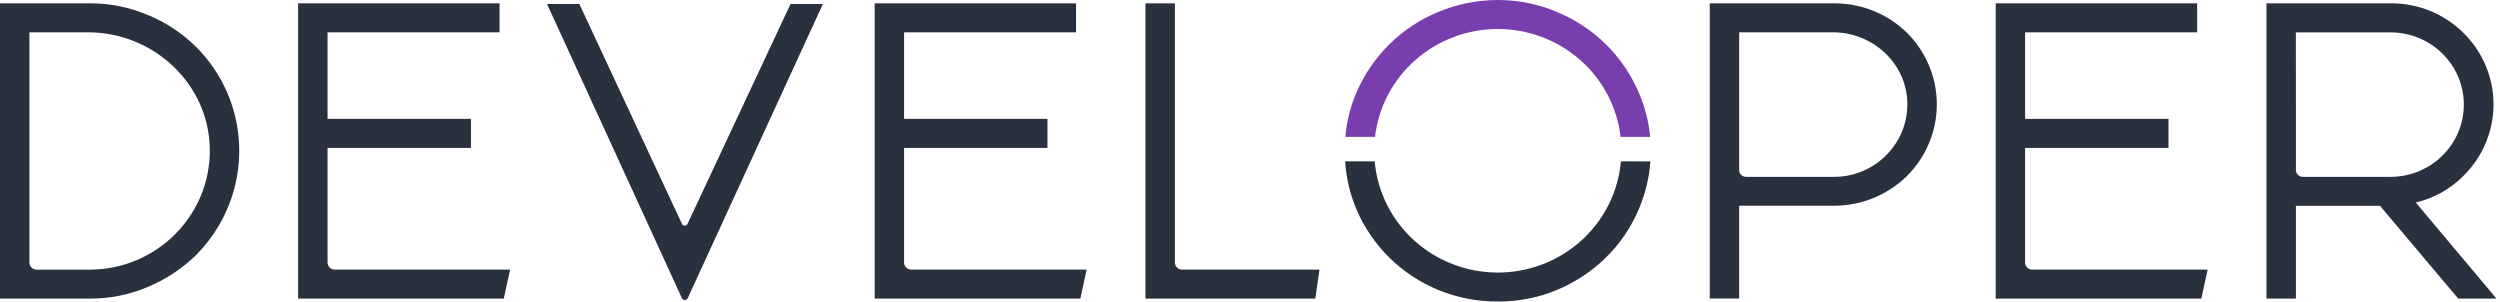
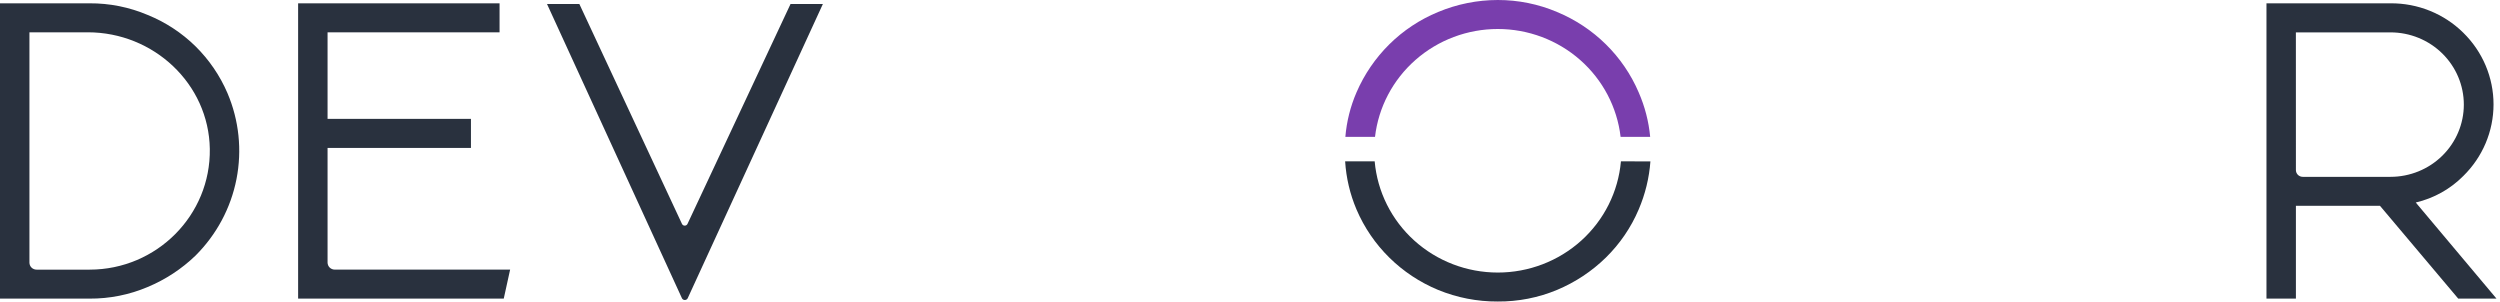
<svg xmlns="http://www.w3.org/2000/svg" width="199" height="24" viewBox="0 0 199 24" fill="none">
  <path d="M18.108 7.417C19.027 9.578 19.276 11.958 18.824 14.258C18.372 16.558 17.239 18.674 15.568 20.341C14.467 21.405 13.172 22.255 11.752 22.846C10.293 23.465 8.72 23.779 7.133 23.77H0V0.264H7.129C8.717 0.254 10.29 0.569 11.748 1.187C13.177 1.766 14.475 2.617 15.568 3.692C16.649 4.762 17.512 6.026 18.108 7.417V7.417ZM16.701 11.849C16.619 6.677 12.237 2.571 6.987 2.571H2.343V20.905C2.343 20.979 2.358 21.052 2.387 21.12C2.415 21.188 2.458 21.25 2.511 21.302C2.564 21.354 2.627 21.395 2.697 21.422C2.766 21.45 2.841 21.464 2.916 21.463H7.135C12.469 21.461 16.785 17.126 16.701 11.849Z" fill="#29313E" />
  <path d="M26.641 21.461H40.606L40.099 23.768H23.73V0.264H39.765V2.571H26.074V9.461H37.488V11.773H26.074V20.905C26.076 21.052 26.137 21.193 26.242 21.297C26.348 21.4 26.491 21.459 26.641 21.461V21.461Z" fill="#29313E" />
-   <path d="M72.531 21.461H86.496L85.995 23.768H69.625V0.264H85.653V2.571H71.964V9.461H83.378V11.773H71.964V20.905C71.964 20.978 71.979 21.05 72.007 21.118C72.036 21.186 72.078 21.247 72.13 21.298C72.183 21.35 72.245 21.391 72.314 21.419C72.383 21.447 72.456 21.461 72.531 21.461Z" fill="#29313E" />
-   <path d="M94.085 21.461H105.033L104.699 23.768H91.177V0.264H93.522V20.905C93.524 21.052 93.584 21.192 93.689 21.295C93.794 21.399 93.936 21.458 94.085 21.461V21.461Z" fill="#29313E" />
  <path d="M129.026 12.842C128.814 15.258 127.689 17.508 125.875 19.147C124.06 20.786 121.687 21.695 119.225 21.695C116.763 21.695 114.39 20.786 112.576 19.147C110.761 17.508 109.637 15.258 109.424 12.842H107.073C107.155 14.161 107.461 15.456 107.978 16.675C109.21 19.562 111.54 21.86 114.47 23.076C115.975 23.695 117.592 24.009 119.223 24C120.843 24.012 122.45 23.698 123.942 23.076C125.391 22.47 126.709 21.597 127.825 20.505C128.941 19.411 129.828 18.111 130.436 16.681C130.959 15.462 131.276 14.167 131.373 12.848L129.026 12.842Z" fill="#29313E" />
  <path d="M109.451 10.894C109.726 8.531 110.874 6.35 112.677 4.767C114.479 3.183 116.81 2.308 119.225 2.308C121.64 2.308 123.971 3.183 125.774 4.767C127.576 6.35 128.724 8.531 129 10.894H131.354C131.24 9.673 130.931 8.478 130.439 7.352C129.205 4.467 126.874 2.171 123.945 0.956C122.454 0.324 120.848 -0.001 119.225 2.50495e-06C117.592 0.002 115.976 0.327 114.472 0.956C113.02 1.555 111.701 2.429 110.59 3.528C109.48 4.627 108.594 5.925 107.978 7.352C107.491 8.478 107.192 9.674 107.091 10.894H109.451Z" fill="#793EAD" />
-   <path d="M151.793 2.604C153.316 4.123 154.171 6.172 154.171 8.308C154.171 10.443 153.316 12.492 151.793 14.011C150.255 15.521 148.174 16.372 146.002 16.378H138.438V23.763H136.095V0.264H146.002C148.171 0.26 150.252 1.101 151.793 2.604V2.604ZM151.824 8.144C151.735 5.022 149.064 2.571 145.893 2.571H138.438V13.539C138.438 13.609 138.452 13.679 138.479 13.745C138.507 13.81 138.547 13.869 138.598 13.919C138.648 13.969 138.708 14.009 138.775 14.036C138.841 14.063 138.912 14.076 138.984 14.076H146.002C149.269 14.076 151.916 11.382 151.824 8.144Z" fill="#29313E" />
-   <path d="M161.765 21.461H175.73L175.227 23.768H158.858V0.264H174.891V2.571H161.199V9.461H172.613V11.773H161.199V20.905C161.199 21.052 161.259 21.194 161.365 21.298C161.471 21.402 161.615 21.461 161.765 21.461Z" fill="#29313E" />
  <path d="M192.294 16.12L198.72 23.768H195.674L189.448 16.384H182.754V23.768H180.411V0.264H190.285C191.36 0.256 192.425 0.458 193.419 0.86C194.414 1.262 195.317 1.855 196.076 2.604C196.839 3.351 197.445 4.24 197.859 5.219C198.272 6.198 198.485 7.247 198.485 8.308C198.485 9.368 198.272 10.417 197.859 11.396C197.445 12.375 196.839 13.264 196.076 14.011C195.043 15.052 193.732 15.783 192.294 16.12ZM182.754 13.539C182.754 13.681 182.811 13.818 182.914 13.919C183.016 14.02 183.155 14.076 183.3 14.076H190.283C191.831 14.076 193.316 13.471 194.411 12.392C195.505 11.314 196.121 9.852 196.121 8.327C196.121 6.802 195.505 5.339 194.411 4.261C193.316 3.183 191.831 2.577 190.283 2.577H182.752L182.754 13.539Z" fill="#29313E" />
  <path d="M62.926 0.32H65.501L54.741 23.74C54.72 23.782 54.687 23.818 54.647 23.843C54.606 23.867 54.559 23.881 54.512 23.881C54.464 23.881 54.417 23.867 54.377 23.843C54.337 23.818 54.304 23.782 54.283 23.74L43.543 0.32H46.117L54.285 17.822C54.304 17.863 54.335 17.898 54.374 17.923C54.413 17.948 54.459 17.961 54.505 17.961C54.551 17.961 54.597 17.948 54.636 17.923C54.675 17.898 54.705 17.863 54.725 17.822L62.926 0.32Z" fill="#29313E" />
</svg>